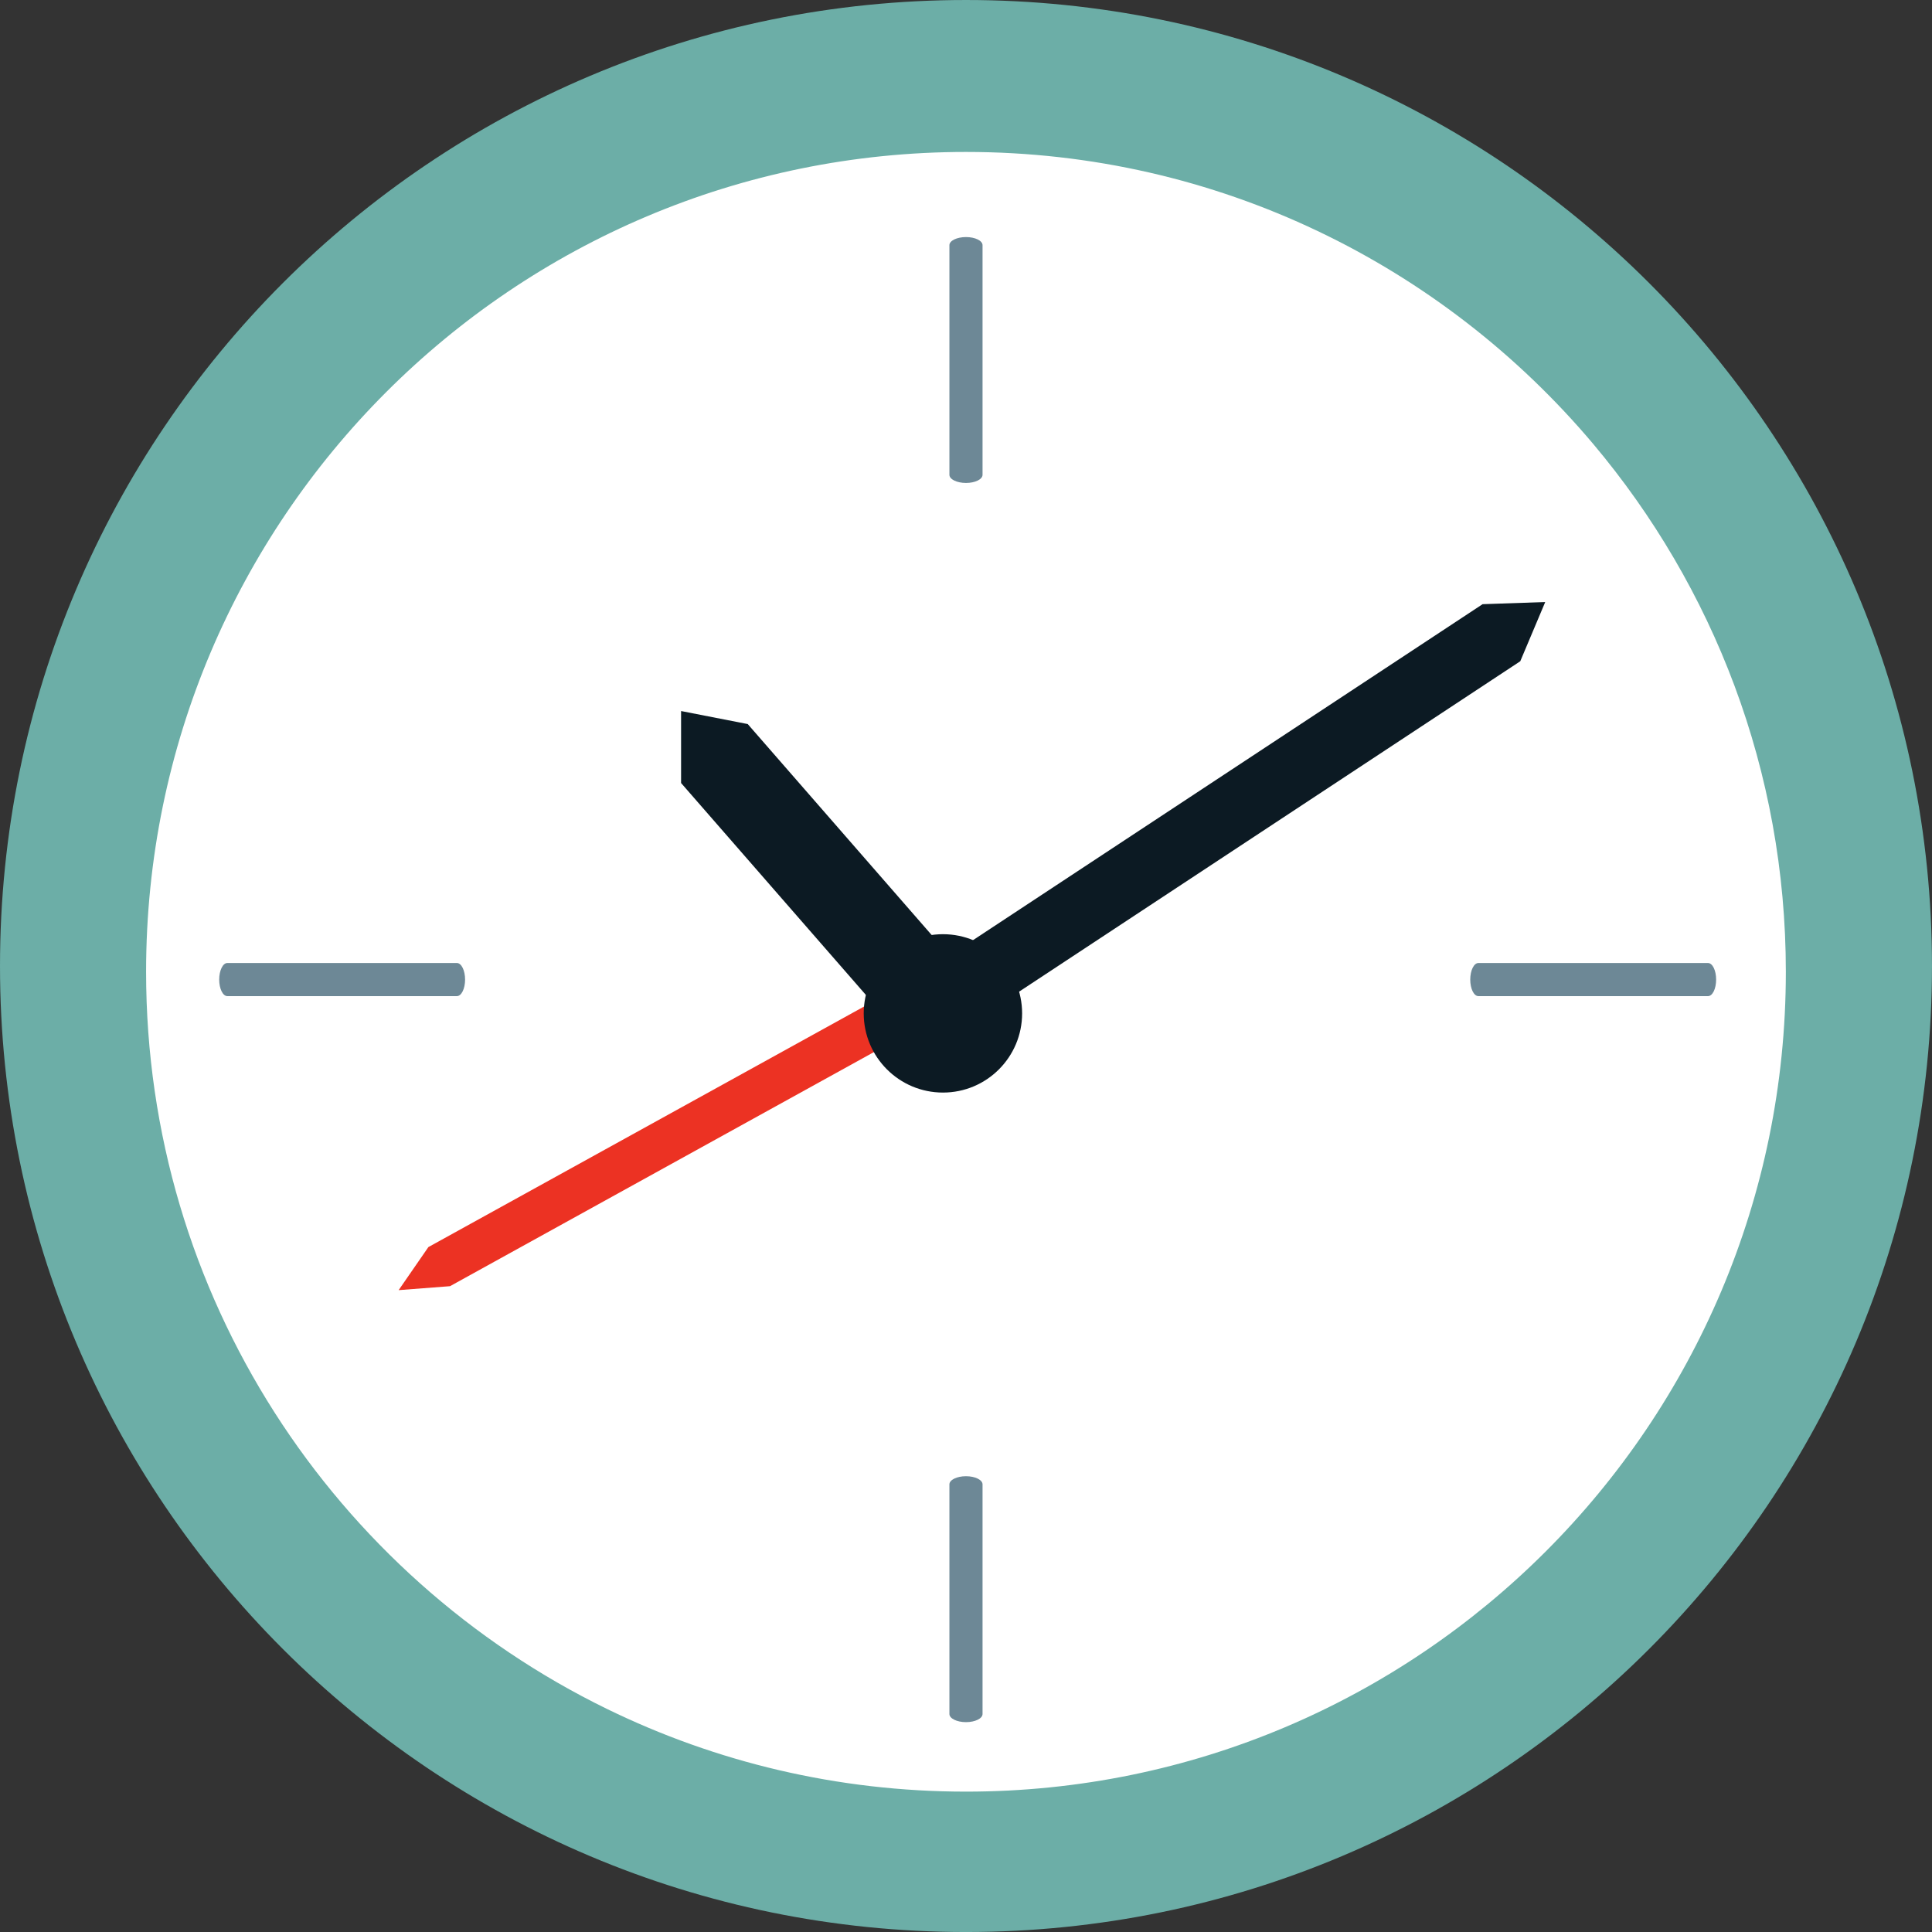
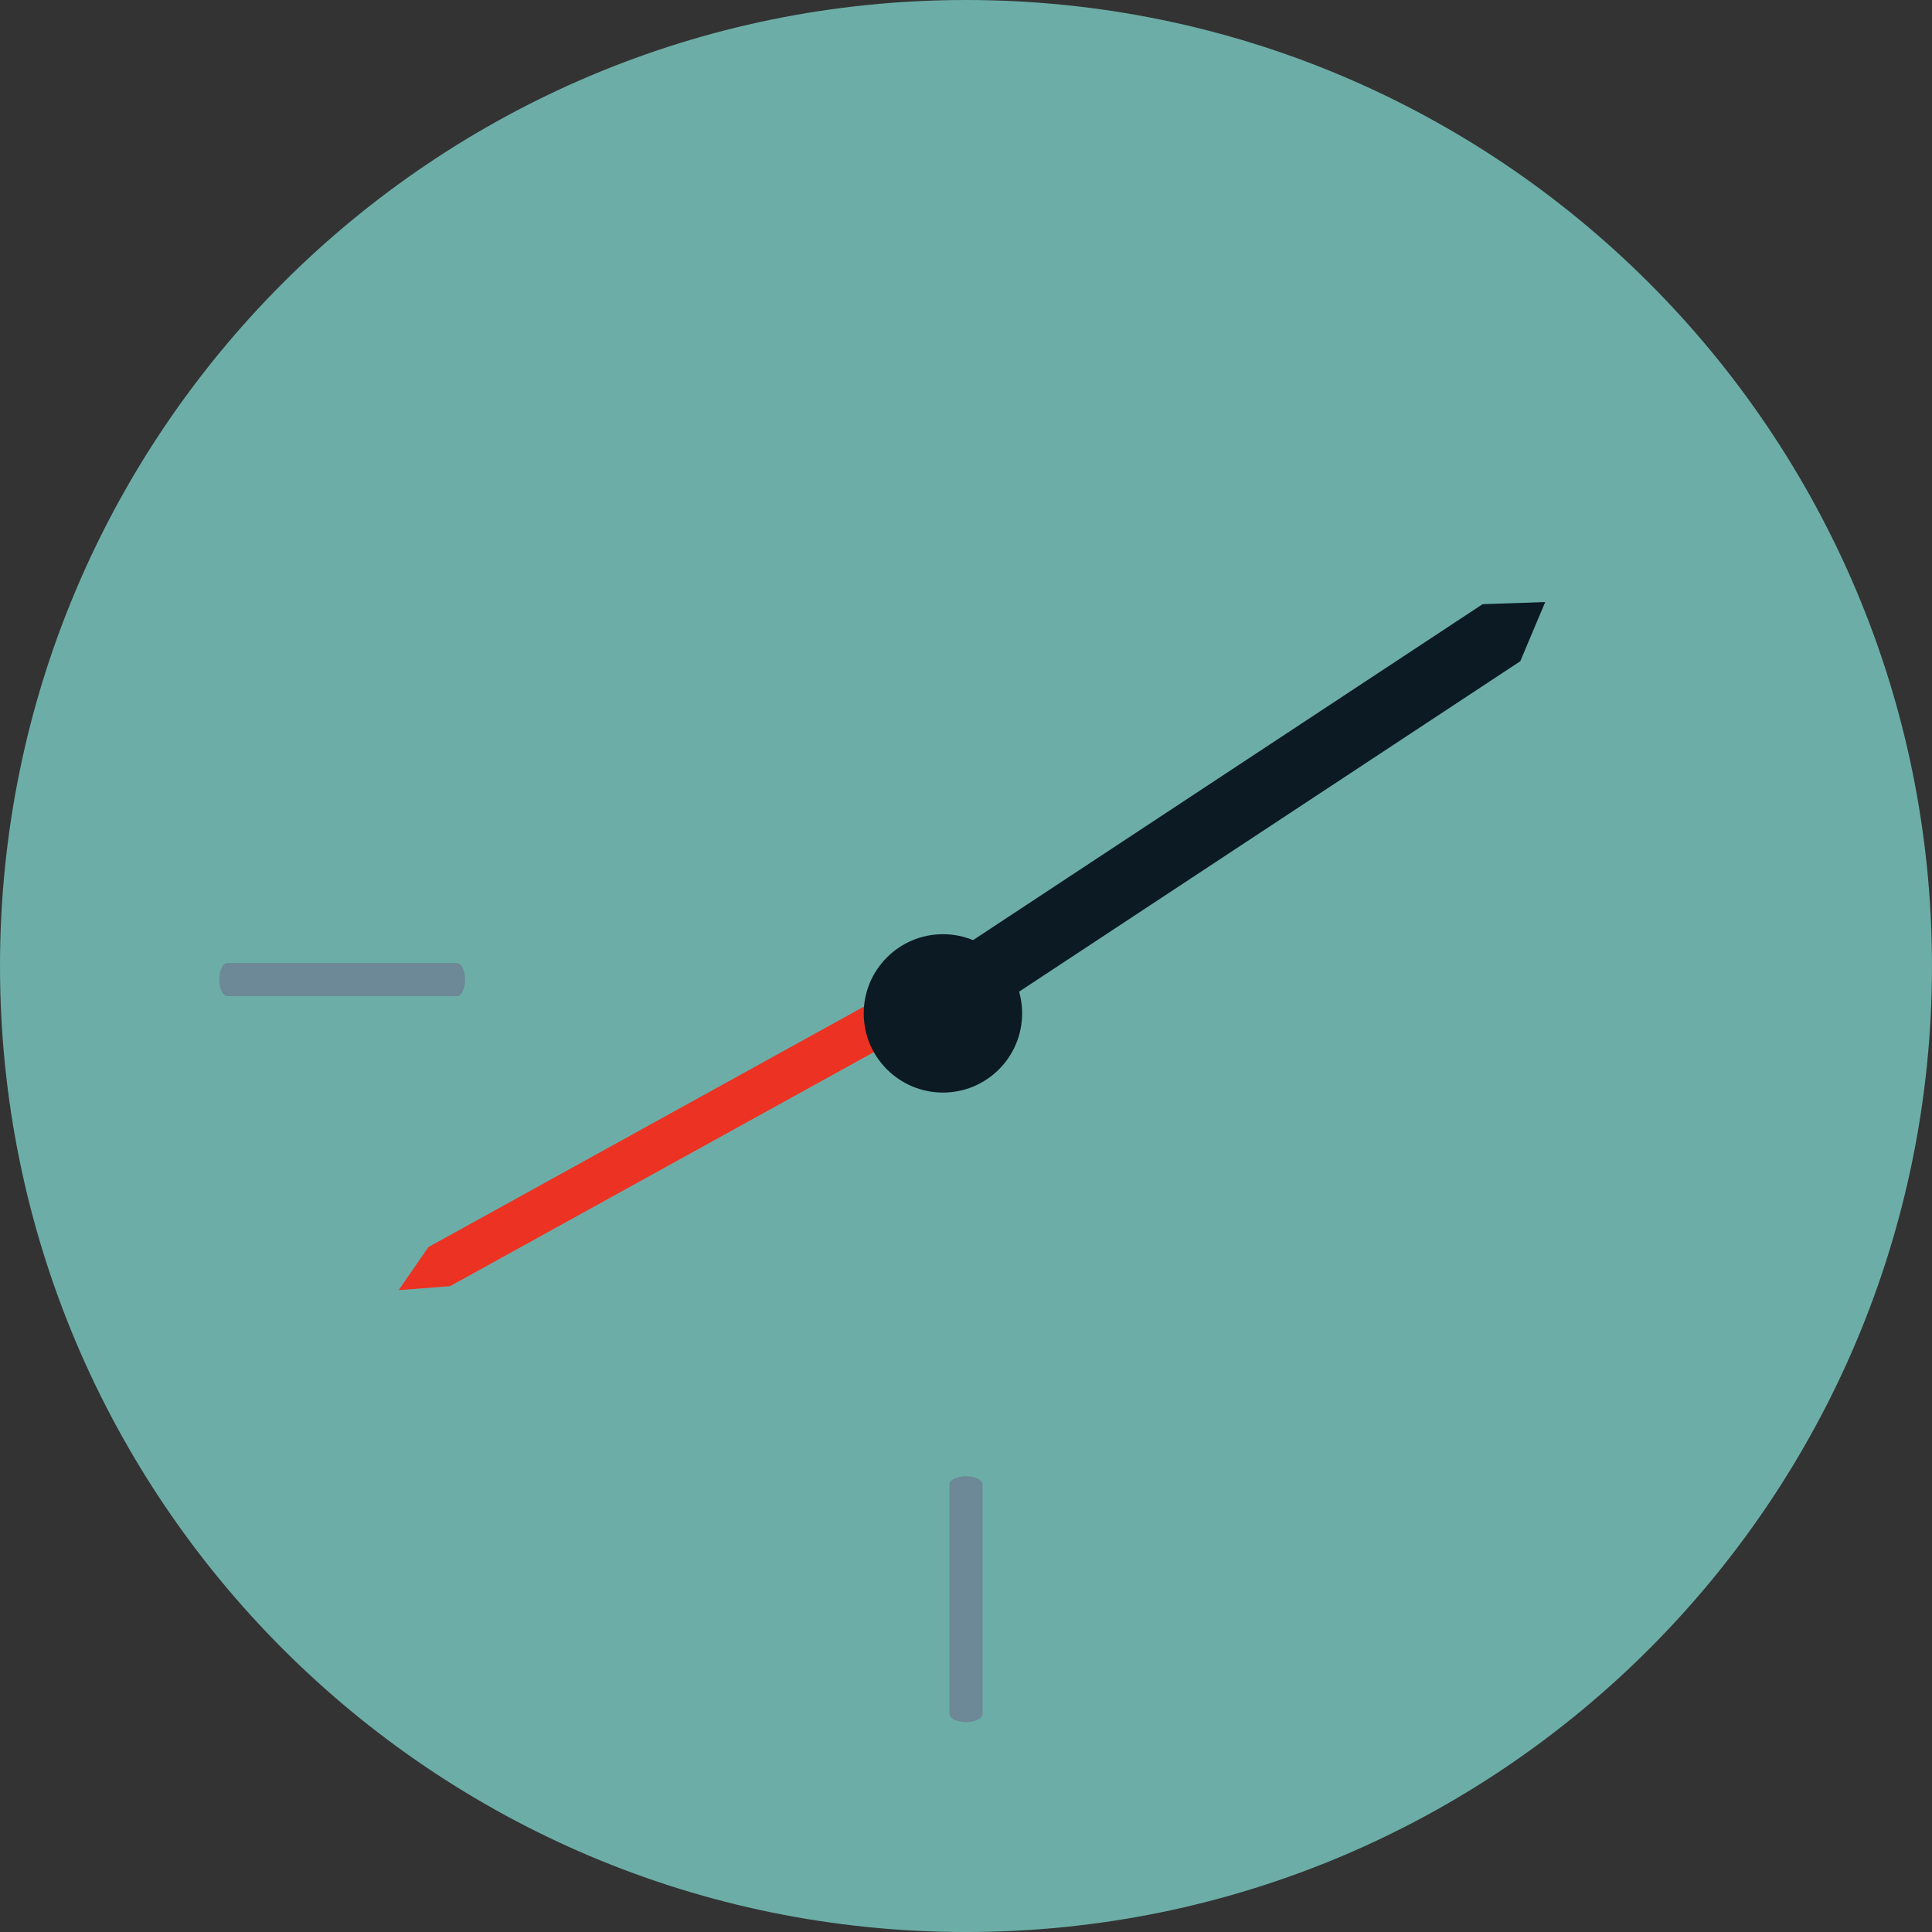
<svg xmlns="http://www.w3.org/2000/svg" fill="#000000" height="1570.7" preserveAspectRatio="xMidYMid meet" version="1" viewBox="440.9 440.9 1570.7 1570.7" width="1570.7" zoomAndPan="magnify">
  <rect x="440.9" y="440.9" width="1570.7" height="1570.7" fill="#333333" stroke="none" />
  <g>
    <g id="change1_1">
      <path d="M 2011.586 1226.273 C 2011.586 1659.984 1660 2011.613 1226.238 2011.613 C 792.484 2011.613 440.902 1659.984 440.902 1226.273 C 440.902 792.523 792.484 440.902 1226.238 440.902 C 1660 440.902 2011.586 792.523 2011.586 1226.273" fill="#6caea7" />
    </g>
    <g id="change2_1">
-       <path d="M 1736.289 801.969 C 1613.988 656.758 1430.961 564.43 1226.238 564.43 C 858.105 564.43 559.672 862.816 559.672 1230.93 C 559.672 1494.504 712.703 1722.242 934.691 1830.41 C 1022.777 1873.352 1121.664 1897.48 1226.238 1897.48 C 1594.363 1897.48 1892.773 1599.035 1892.773 1230.93 C 1892.773 1067.512 1833.852 917.938 1736.289 801.969" fill="#ffffff" />
-     </g>
+       </g>
    <g id="change3_1">
-       <path d="M 1239.699 826.902 C 1239.699 830.582 1233.707 833.539 1226.242 833.539 C 1218.82 833.539 1212.762 830.582 1212.762 826.902 L 1212.762 640.227 C 1212.762 636.59 1218.82 633.633 1226.242 633.633 C 1233.707 633.633 1239.699 636.59 1239.699 640.227 L 1239.699 826.902" fill="#6d8896" />
-     </g>
+       </g>
    <g id="change3_2">
      <path d="M 1239.699 1834.379 C 1239.699 1838.012 1233.699 1840.988 1226.238 1840.988 C 1218.82 1840.988 1212.762 1838.012 1212.762 1834.379 L 1212.762 1647.68 C 1212.762 1644.031 1218.82 1641.051 1226.238 1641.051 C 1233.699 1641.051 1239.699 1644.031 1239.699 1647.68 L 1239.699 1834.379" fill="#6d8896" />
    </g>
    <g id="change3_3">
-       <path d="M 1642.812 1250.746 C 1639.152 1250.746 1636.199 1244.742 1636.199 1237.297 C 1636.199 1229.863 1639.152 1223.824 1642.812 1223.824 L 1829.484 1223.824 C 1833.18 1223.824 1836.098 1229.863 1836.098 1237.297 C 1836.098 1244.742 1833.18 1250.746 1829.484 1250.746 L 1642.812 1250.746" fill="#6d8896" />
-     </g>
+       </g>
    <g id="change4_1">
      <path d="M 1191.828 1232.441 L 1209.352 1264.23 L 806.754 1486.559 L 764.992 1489.77 L 789.168 1454.77 L 1191.828 1232.441" fill="#ec3223" />
    </g>
    <g id="change3_4">
      <path d="M 625.699 1250.738 C 622.062 1250.738 619.105 1244.738 619.105 1237.301 C 619.105 1229.859 622.062 1223.82 625.699 1223.82 L 812.375 1223.82 C 816.031 1223.82 819.012 1229.859 819.012 1237.301 C 819.012 1244.738 816.031 1250.738 812.375 1250.738 L 625.699 1250.738" fill="#6d8896" />
    </g>
    <g id="change5_1">
      <path d="M 1207.52 1200.398 C 1243.078 1200.398 1271.871 1229.23 1271.871 1264.781 C 1271.871 1300.328 1243.078 1329.148 1207.52 1329.148 C 1171.949 1329.148 1143.102 1300.328 1143.102 1264.781 C 1143.102 1229.23 1171.949 1200.398 1207.52 1200.398" fill="#0c1a23" />
    </g>
    <g id="change5_2">
-       <path d="M 1212.121 1216.871 L 1157.941 1264.781 L 994.613 1077.488 L 994.613 1018.969 L 1048.801 1029.559 L 1212.121 1216.871" fill="#0c1a23" />
-     </g>
+       </g>
    <g id="change5_3">
      <path d="M 1238.07 1267.781 L 1207.488 1221.363 L 1646.23 932.098 L 1697.156 930.348 L 1676.863 978.492 L 1238.07 1267.781" fill="#0c1a23" />
    </g>
  </g>
</svg>